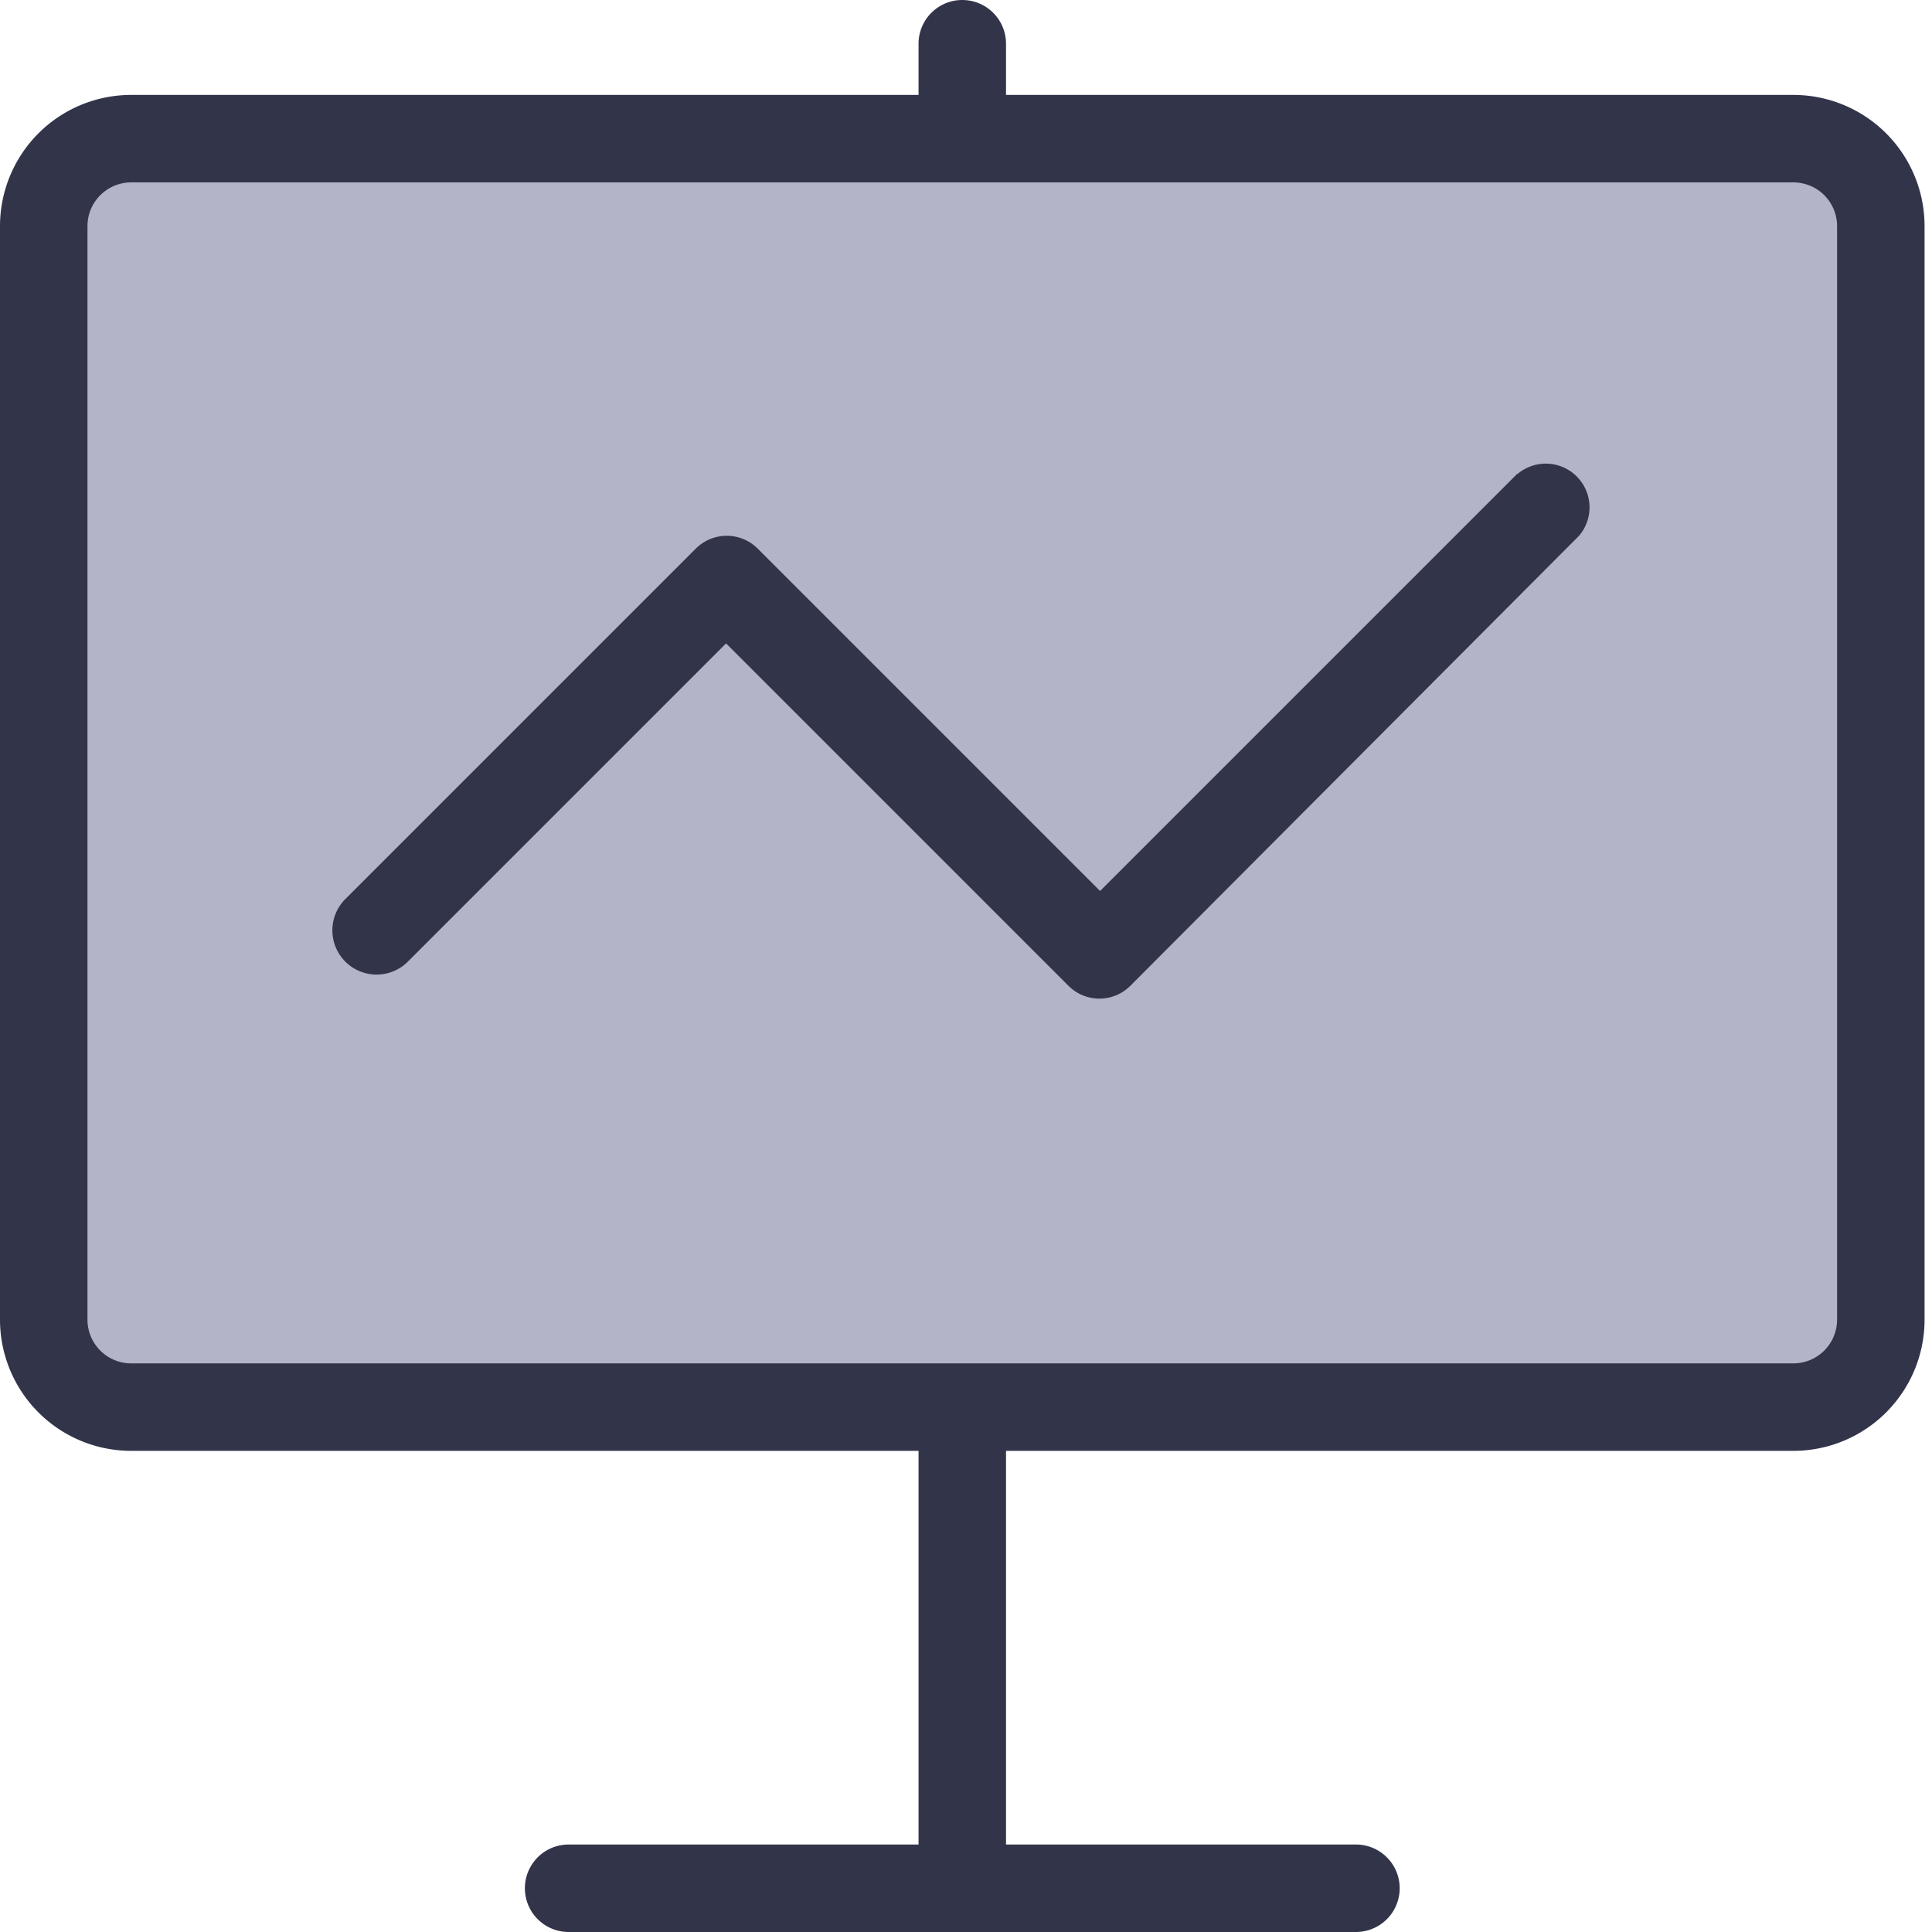
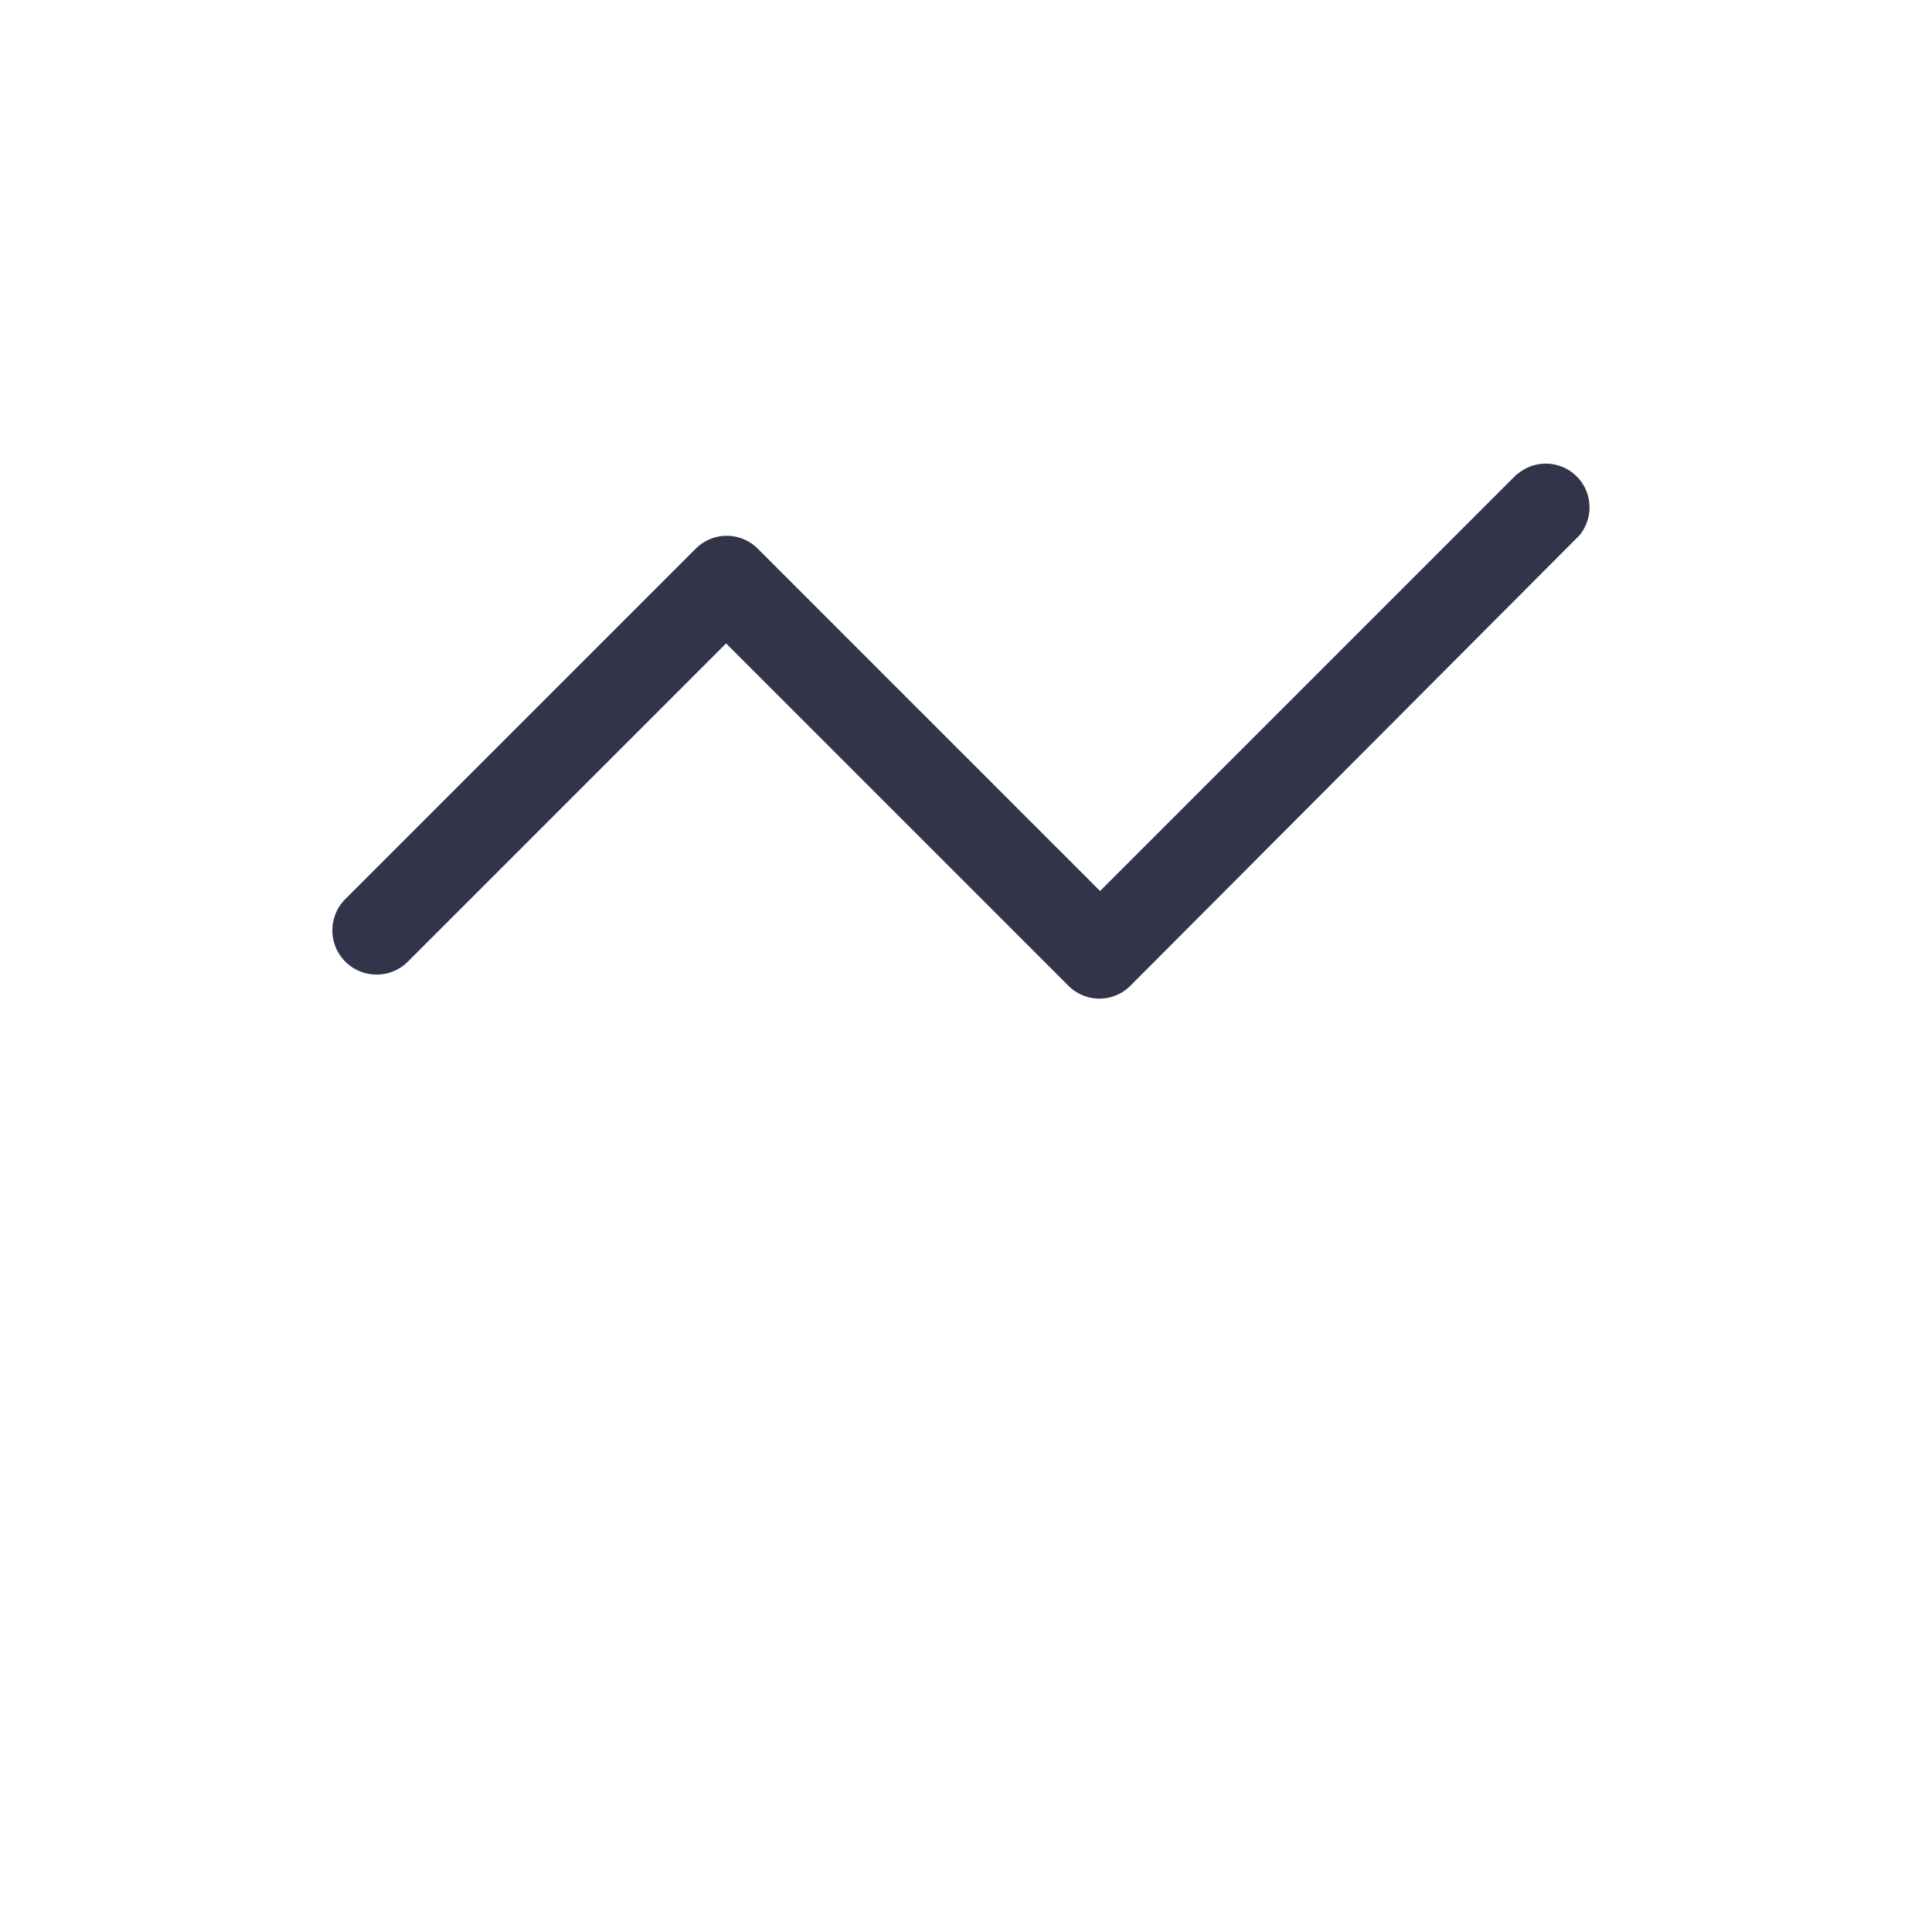
<svg xmlns="http://www.w3.org/2000/svg" t="1539251818729" class="icon" style="" viewBox="0 0 1024 1024" version="1.1" p-id="4270" width="200" height="200">
  <defs>
    <style type="text/css" />
  </defs>
-   <path d="M30.834 81.141m40.571 0l882.815 0q40.571 0 40.571 40.571l0 575.638q0 40.571-40.571 40.571l-882.815 0q-40.571 0-40.571-40.571l0-575.638q0-40.571 40.571-40.571Z" fill="#B3B4C7" p-id="4271" />
-   <path d="M950.509 50.307H533.213V23.183a23.183 23.183 0 0 0-46.366 0v27.124H69.549a69.549 69.549 0 0 0-69.549 69.549v579.579a69.549 69.549 0 0 0 69.549 69.549h417.297v208.648h-185.465a23.183 23.183 0 0 0 0 46.366h417.297a23.183 23.183 0 0 0 0-46.366h-185.465v-208.648h417.297a69.549 69.549 0 0 0 69.549-69.549v-579.579a69.549 69.549 0 0 0-69.549-69.549z m23.183 649.128a23.183 23.183 0 0 1-23.183 23.183H69.549a23.183 23.183 0 0 1-23.183-23.183v-579.579a23.183 23.183 0 0 1 23.183-23.183h880.96a23.183 23.183 0 0 1 23.183 23.183z" fill="#32354A" p-id="4272" />
  <path d="M804.224 251.074l-221.167 221.167-181.524-181.524a23.183 23.183 0 0 0-32.688 0l-185.465 185.465A23.183 23.183 0 0 0 215.835 510.029l169.005-169.005 181.524 181.524a23.183 23.183 0 0 0 32.688 0L836.912 283.994a23.183 23.183 0 0 0-32.688-32.688z" fill="#32354A" p-id="4273" />
</svg>